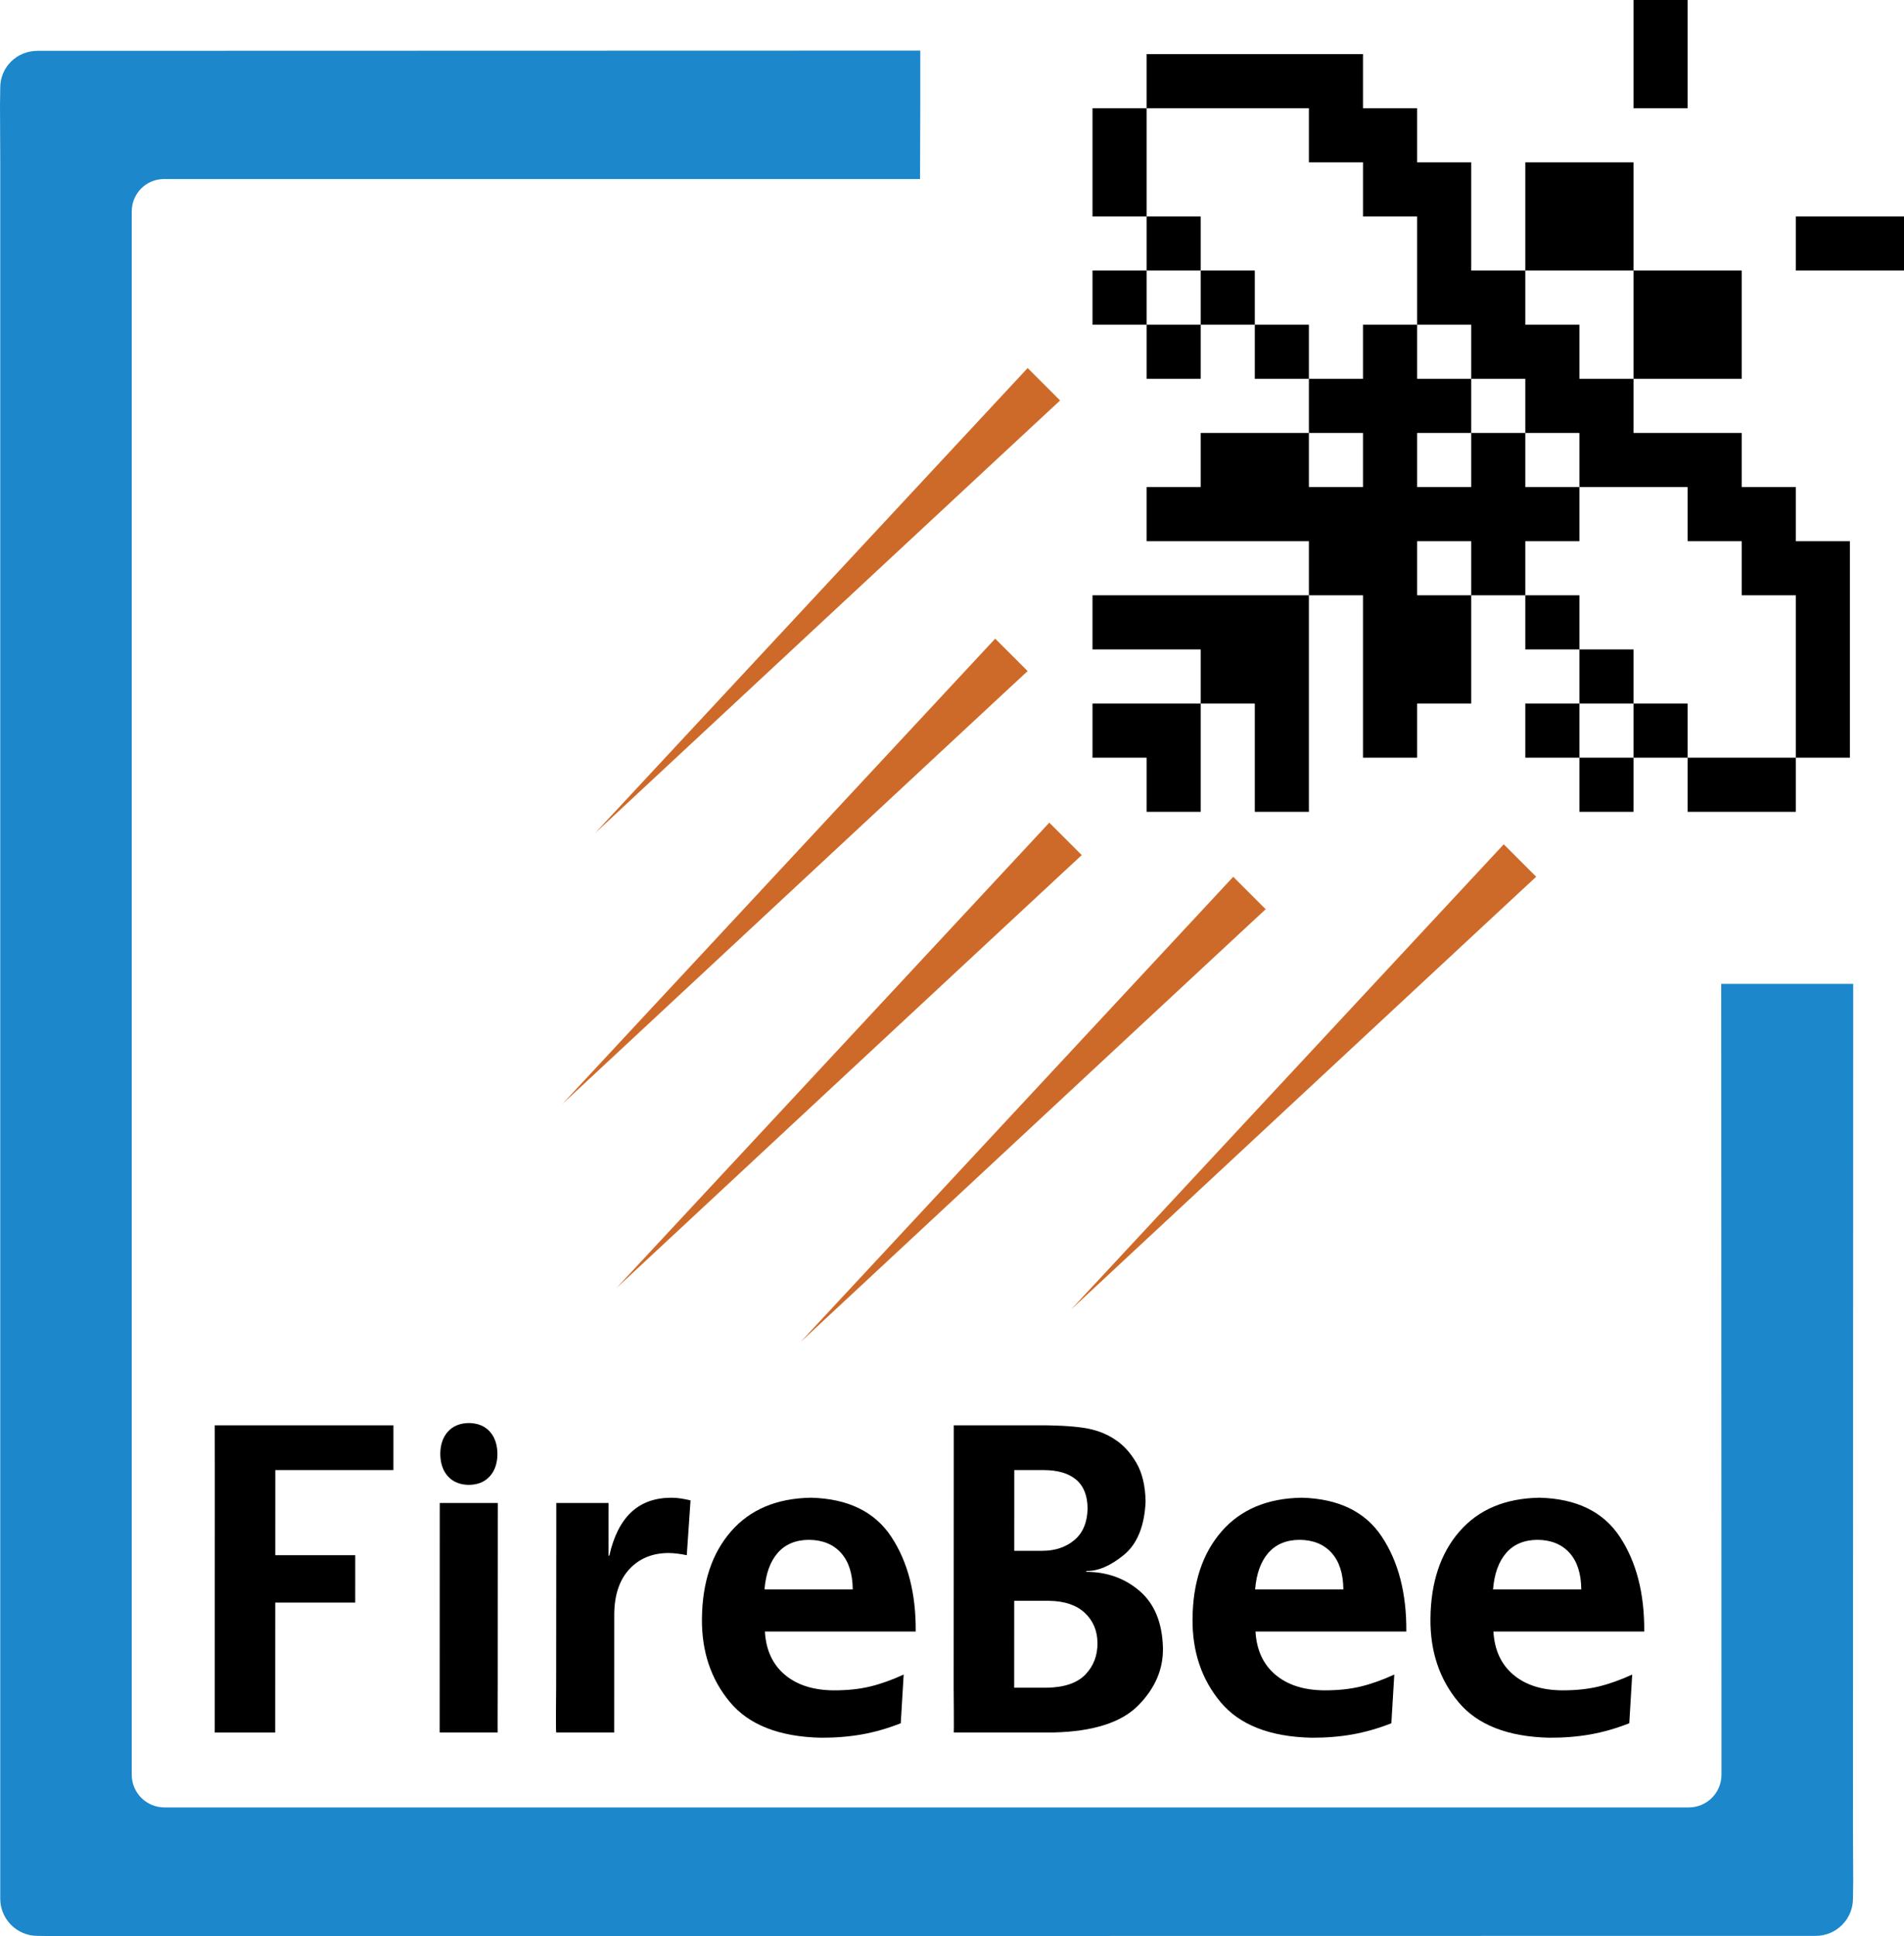
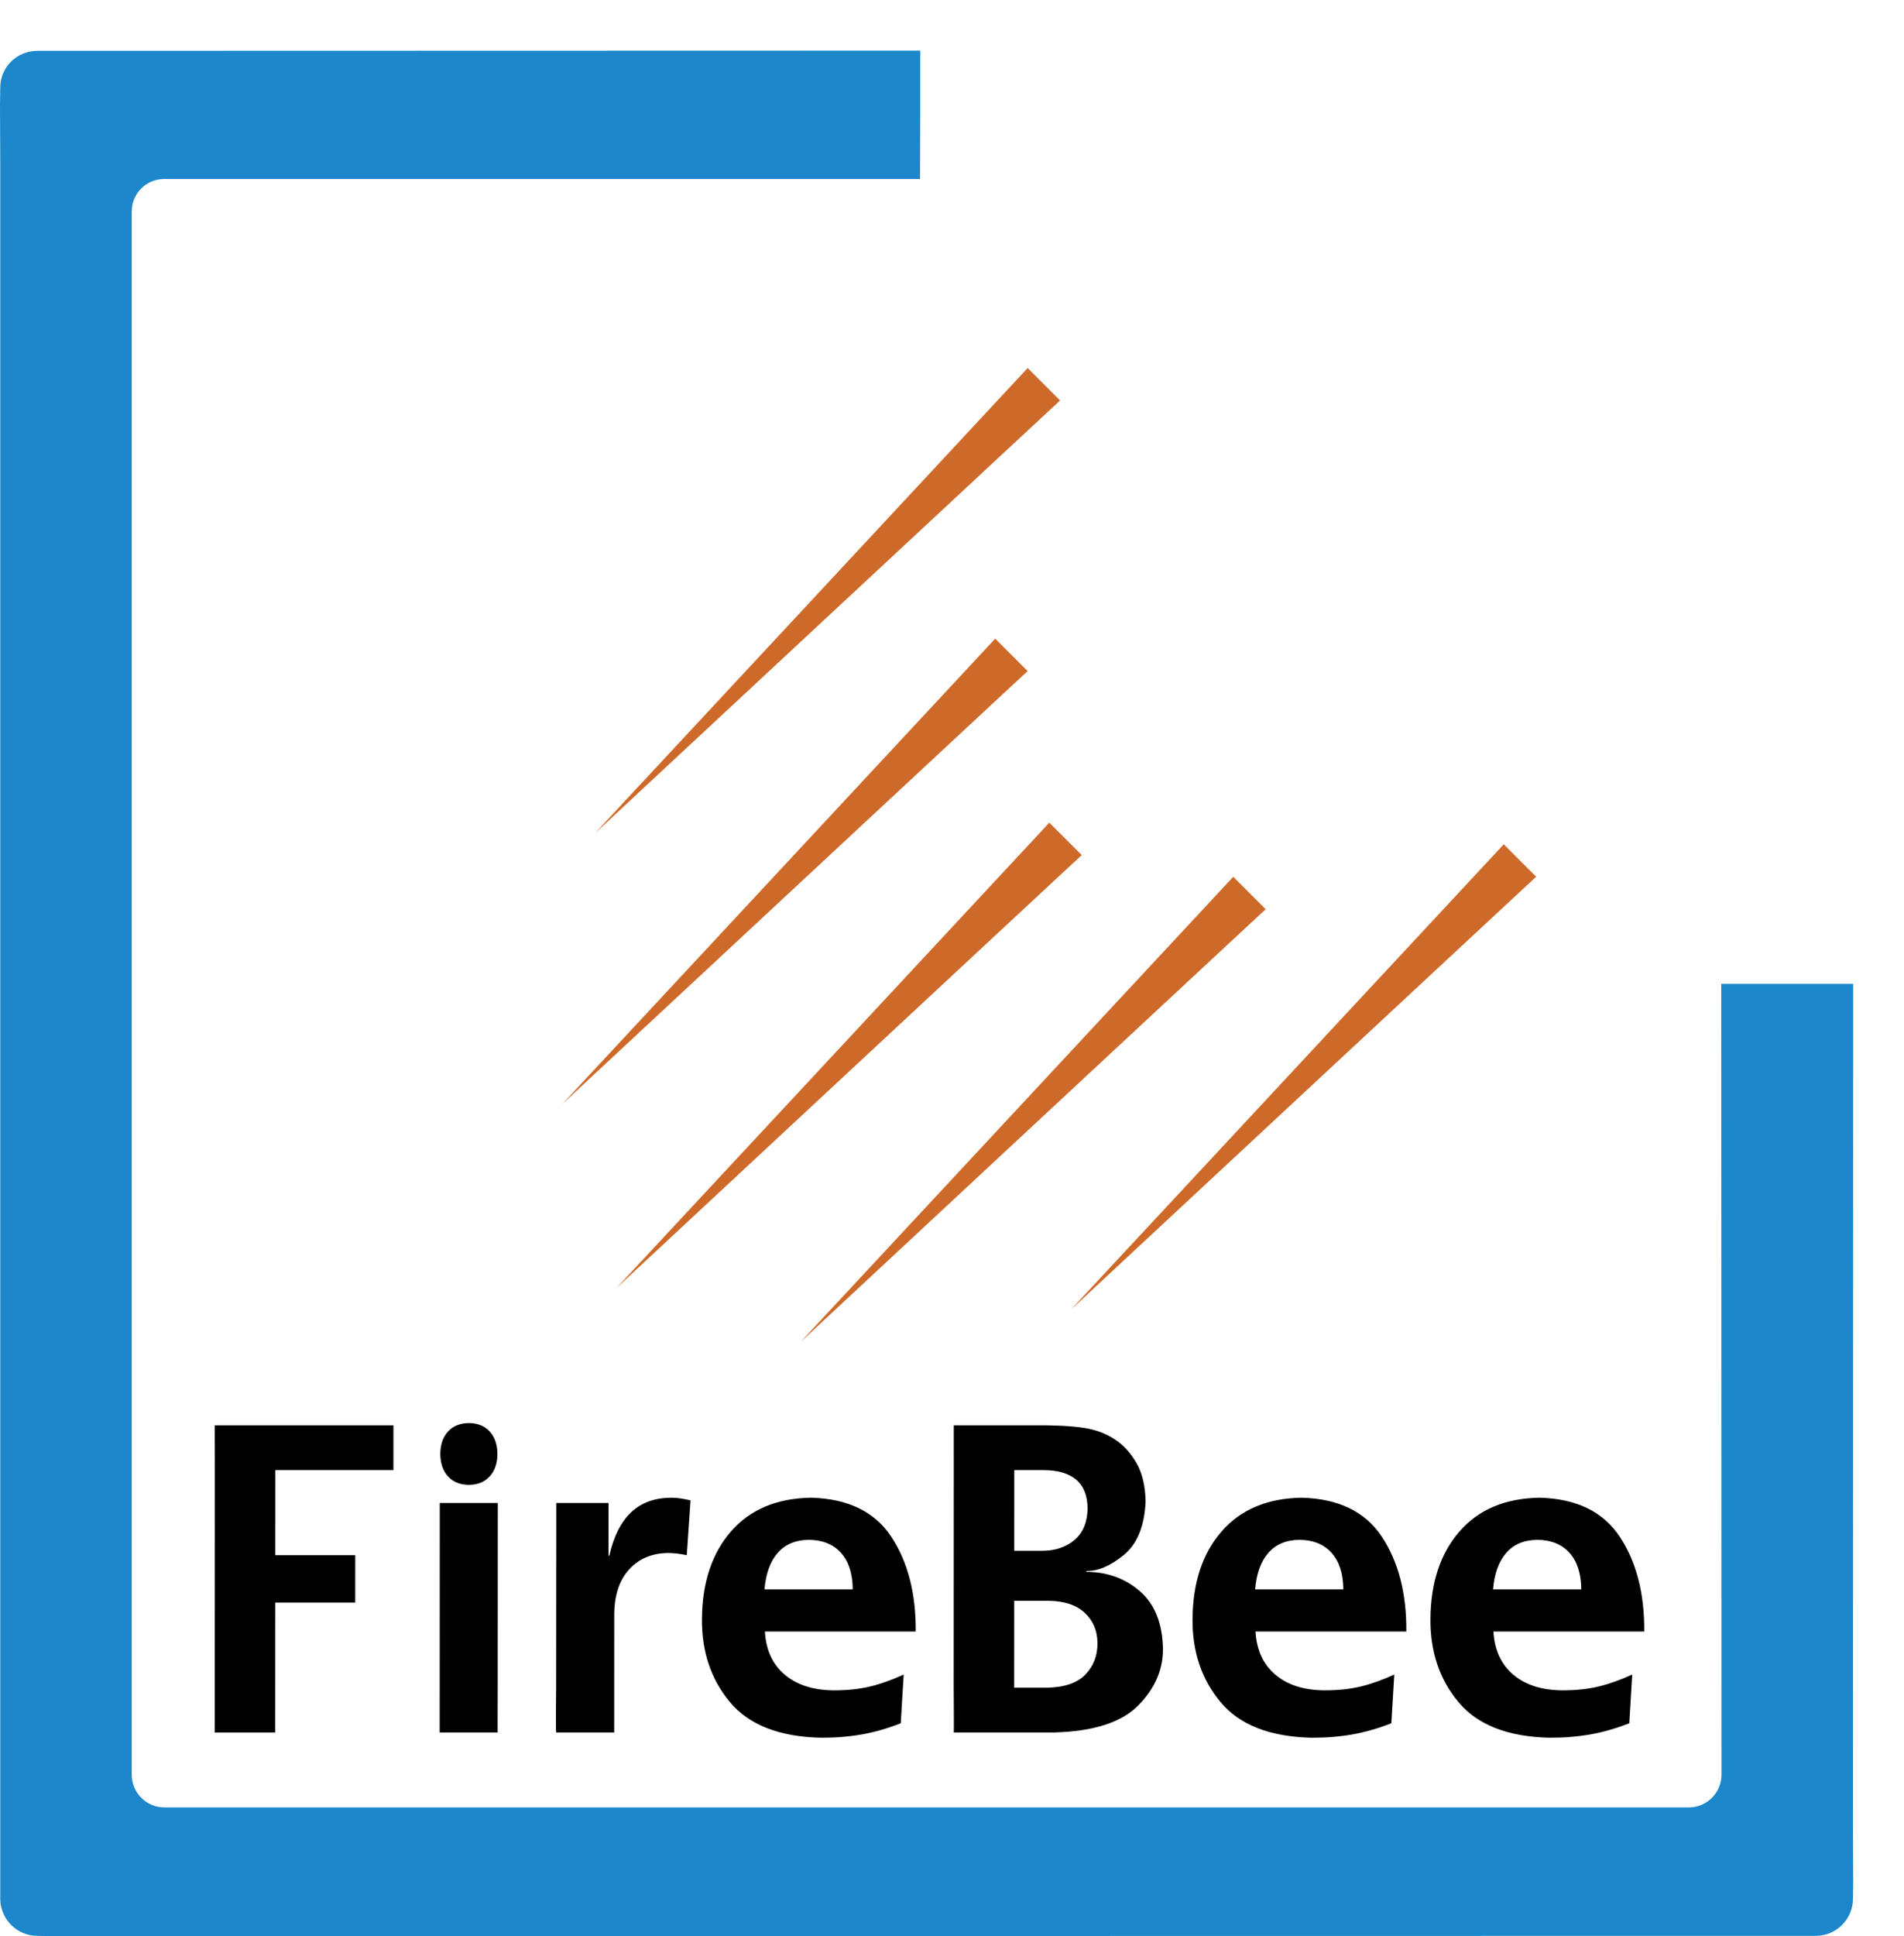
<svg xmlns="http://www.w3.org/2000/svg" xmlns:ns1="http://sodipodi.sourceforge.net/DTD/sodipodi-0.dtd" xmlns:ns2="http://www.inkscape.org/namespaces/inkscape" version="1.1" id="svg3337" ns1:docname="firebee_logo final.svg" ns2:version="0.48.0 r9654" x="0px" y="0px" width="500px" height="508.23px" viewBox="0 0 500 508.23" enable-background="new 0 0 500 508.23" xml:space="preserve">
  <ns1:namedview id="base" ns2:window-y="-8" ns2:window-x="-8" ns2:window-maximized="1" pagecolor="#ffffff" bordercolor="#666666" showgrid="false" borderopacity="1.0" ns2:zoom="0.7" ns2:cx="199.41356" ns2:cy="238.76706" ns2:pageopacity="0.0" ns2:pageshadow="2" ns2:document-units="px" ns2:current-layer="layer1" ns2:window-width="1680" ns2:window-height="988">
	</ns1:namedview>
  <g>
    <path id="path4581" ns2:connector-curvature="0" ns1:nodetypes="cccccsccccccccccsssssccc" fill="#1C88CB" d="   M241.669,13.278L9.857,13.34c-5.417,0-9.795,4.252-9.794,9.67L0,27.719l0.063,14.378v456.277c0,5.417,4.377,9.795,9.794,9.794   l4.583,0.063l462.365-0.063c5.417,0,9.794-4.377,9.794-9.794l0.063-4.584l-0.063-14.378l0.063-221.141h-14.441h-20.217   l0.063,207.578c0,4.761-3.841,8.602-8.602,8.602H43.197c-4.761,0-8.602-3.841-8.602-8.602V55.533c0-4.761,3.778-8.539,8.539-8.539   h198.472l0.063-19.275L241.669,13.278z" />
    <g id="g4583" transform="matrix(1.978,0,-9.3665696e-4,2.094,3030.816,318.193)">
      <path id="path4585" ns2:connector-curvature="0" ns1:nodetypes="ccccccccccccc" d="M-1480.018,32.331V26.72h-23.726    l0.018,5.61v32.903h8.031V48.943h10.616l0-5.941h-10.616l0-10.671l9.076,0.001H-1480.018z" />
      <path id="path4587" ns2:connector-curvature="0" ns1:nodetypes="ccccccccccccccccc" d="M-1473.858,59.614l0,5.61h7.702    c-0.022,0.047,0-5.61,0-5.61l-0.001-23.158h-7.703l0,5.611L-1473.858,59.614z M-1473.795,30.31    c0.018,1.176,0.352,2.111,1.02,2.808c0.667,0.696,1.593,1.053,2.775,1.07c1.182-0.018,2.107-0.374,2.775-1.07    c0.668-0.696,1.007-1.632,1.019-2.808c-0.017-1.175-0.352-2.111-1.019-2.807s-1.593-1.053-2.775-1.07    c-1.182,0.018-2.108,0.374-2.775,1.07C-1473.444,28.199-1473.784,29.135-1473.795,30.31z" />
      <path id="path4589" ns2:connector-curvature="0" ns1:nodetypes="ccccccccccccccccccc" d="M-1458.399,59.614    c0,0-0.066,5.662,0.017,5.61h7.693l0-5.61l0-9.296c0.036-2.386,0.706-4.242,2.008-5.57c1.302-1.327,3.016-2.001,5.143-2.021    c0.389,0.001,0.794,0.027,1.217,0.076c0.423,0.049,0.842,0.116,1.258,0.2l0.495-6.876c-0.408-0.086-0.816-0.162-1.224-0.227    c-0.408-0.065-0.844-0.1-1.306-0.103c-2.197,0-3.978,0.605-5.343,1.815c-1.365,1.21-2.334,3.025-2.908,5.446h-0.109    c0,0.025,0-6.601,0-6.601h-6.932l0,5.611L-1458.399,59.614z" />
      <path id="path4591" ns2:connector-curvature="0" d="M-1410.665,52.573c0.038-4.766-1.043-8.724-3.245-11.875    c-2.203-3.15-5.76-4.784-10.671-4.902c-4.549,0.072-8.088,1.482-10.616,4.228c-2.528,2.747-3.811,6.398-3.85,10.954    c-0.037,4.11,1.205,7.592,3.726,10.444c2.521,2.852,6.541,4.34,12.06,4.462c1.928,0.007,3.738-0.131,5.432-0.412    c1.694-0.282,3.422-0.75,5.184-1.402l0.385-6.106c-1.577,0.684-3.071,1.186-4.483,1.506c-1.412,0.32-3.016,0.478-4.813,0.474    c-2.725-0.021-4.893-0.68-6.505-1.973c-1.611-1.293-2.487-3.093-2.626-5.397H-1410.665z M-1430.743,47.292    c0.17-1.968,0.752-3.492,1.746-4.573c0.995-1.081,2.374-1.628,4.139-1.643c1.807,0.012,3.226,0.552,4.256,1.623    c1.03,1.07,1.555,2.602,1.574,4.593H-1430.743z" />
      <path id="path4593" ns2:connector-curvature="0" ns1:nodetypes="cccsccccccccccccccccccccccccccccc" d="    M-1405.622,59.614c0,0,0.054,5.546,0.017,5.61h13.296c5.247-0.126,8.986-1.263,11.215-3.41c2.229-2.147,3.313-4.549,3.252-7.206    c-0.09-3.14-1.12-5.51-3.087-7.11c-1.968-1.6-4.331-2.402-7.089-2.407v-0.11c1.555,0.026,3.217-0.646,4.985-2.015    c1.768-1.369,2.728-3.595,2.881-6.676c-0.04-1.998-0.455-3.627-1.244-4.889c-0.79-1.262-1.714-2.217-2.771-2.867    c-1.192-0.774-2.618-1.276-4.277-1.506s-3.827-0.333-6.505-0.309h-10.674l0.001,5.61L-1405.622,59.614z M-1397.591,32.331h3.851    c1.906-0.001,3.361,0.4,4.366,1.203s1.512,2.016,1.52,3.638c-0.044,1.736-0.63,3.049-1.76,3.94s-2.542,1.337-4.235,1.341h-3.741    L-1397.591,32.331z M-1397.591,48.722h4.676c2.047,0.035,3.619,0.543,4.717,1.527c1.098,0.983,1.652,2.235,1.664,3.754    c0.017,1.582-0.522,2.902-1.602,3.961c-1.08,1.059-2.784,1.609-5.109,1.65h-4.345L-1397.591,48.722z" />
      <path id="path4595" ns2:connector-curvature="0" d="M-1345.531,52.573c0.038-4.766-1.043-8.724-3.245-11.875    c-2.203-3.15-5.76-4.784-10.672-4.902c-4.549,0.072-8.088,1.482-10.616,4.228c-2.528,2.747-3.811,6.398-3.85,10.954    c-0.037,4.11,1.205,7.592,3.727,10.444c2.521,2.852,6.541,4.34,12.06,4.462c1.927,0.007,3.738-0.131,5.432-0.412    c1.694-0.282,3.422-0.75,5.184-1.402l0.385-6.106c-1.577,0.684-3.071,1.186-4.483,1.506c-1.412,0.32-3.016,0.478-4.813,0.474    c-2.725-0.021-4.893-0.68-6.504-1.973c-1.611-1.293-2.487-3.093-2.627-5.397H-1345.531z M-1365.608,47.292    c0.17-1.968,0.752-3.492,1.746-4.573c0.995-1.081,2.374-1.628,4.139-1.643c1.807,0.012,3.226,0.552,4.256,1.623    c1.03,1.07,1.555,2.602,1.574,4.593H-1365.608z" />
      <path id="path4597" ns2:connector-curvature="0" d="M-1313.944,52.573c0.038-4.766-1.043-8.724-3.245-11.875    c-2.203-3.15-5.76-4.784-10.672-4.902c-4.549,0.072-8.088,1.482-10.616,4.228c-2.528,2.747-3.812,6.398-3.85,10.954    c-0.037,4.11,1.205,7.592,3.727,10.444c2.521,2.852,6.541,4.34,12.06,4.462c1.928,0.007,3.739-0.131,5.432-0.412    c1.694-0.282,3.422-0.75,5.184-1.402l0.385-6.106c-1.577,0.684-3.071,1.186-4.483,1.506c-1.412,0.32-3.016,0.478-4.813,0.474    c-2.725-0.021-4.893-0.68-6.504-1.973c-1.611-1.293-2.487-3.093-2.627-5.397H-1313.944z M-1334.021,47.292    c0.17-1.968,0.751-3.492,1.746-4.573c0.995-1.081,2.374-1.628,4.139-1.643c1.807,0.012,3.226,0.552,4.256,1.623    c1.03,1.07,1.555,2.602,1.574,4.593H-1334.021z" />
    </g>
-     <path id="path4599" ns2:connector-curvature="0" d="M428.965-0.005v14.207v14.207h14.207V14.202V-0.005H428.965z    M301.102,14.202v14.207h14.207h14.207h14.207v14.207h14.207v14.207h14.207V71.03v14.208h14.207v14.206h14.207v14.207h14.207   v14.207h14.207h14.207v14.207h14.207v14.207h14.207v14.207v14.207v14.207h14.207v-14.207v-14.207v-14.207v-14.207h-14.207v-14.207   h-14.207v-14.207h-14.207h-14.207V99.444h-14.207V85.238h-14.207V71.03h-14.207V56.823V42.616h-14.207V28.409H357.93V14.202   h-14.207h-14.207h-14.207H301.102z M400.551,71.03h14.207h14.207V56.823V42.616h-14.207h-14.207v14.207V71.03z M428.965,71.03   v14.207v14.207h14.207h14.207V85.237V71.03h-14.207H428.965z M471.586,198.893h-14.207h-14.207V213.1h14.207h14.207V198.893z    M443.172,198.893v-14.207h-14.207v14.207H443.172z M428.965,198.893h-14.207V213.1h14.207V198.893z M414.758,198.893v-14.207   h-14.207v14.207H414.758z M414.758,184.686h14.207v-14.207h-14.207V184.686z M414.758,170.479v-14.207h-14.207v14.207H414.758z    M400.551,156.272v-14.207h14.207v-14.207h-14.207v-14.207h-14.207v14.207h-14.207v-14.207h14.207V99.444h-14.207V85.237H357.93   v14.207h-14.207v14.207h14.207v14.207h-14.207v-14.207h-14.207h-14.207v14.207h-14.207v14.207h14.207h14.207h14.207v14.207h14.207   v14.207v14.207v14.207h14.207v-14.207h14.207v-14.207v-14.207h-14.207v-14.207h14.207v14.207H400.551z M343.723,156.272h-14.207   h-14.207h-14.206h-14.208v14.207h14.208h14.206v14.207h14.207v14.207V213.1h14.207v-14.207v-14.207v-14.207V156.272z    M315.309,184.686h-14.206h-14.208v14.207h14.208V213.1h14.206v-14.207V184.686L315.309,184.686z M343.723,99.444V85.237h-14.207   v14.207H343.723z M329.516,85.237V71.03h-14.207v14.207H329.516z M315.309,85.237h-14.206v14.207h14.206V85.237z M301.103,85.237   V71.03h-14.208v14.207H301.103z M301.103,71.03h14.206V56.823h-14.206V71.03z M301.103,56.823V42.616V28.409h-14.208v14.207v14.207   H301.103z M471.586,56.823V71.03h14.207H500V56.823h-14.207H471.586z" />
    <path id="path4601" ns2:connector-curvature="0" ns1:nodetypes="cccccccccccccccccccc" fill="#CE6A29" d="   M269.871,96.608L156.215,218.752c0,0,123.36-114.8,122.18-113.619L269.871,96.608z M261.347,167.643L147.691,289.787   c0,0,123.36-114.8,122.18-113.62L261.347,167.643z M275.554,215.947L161.898,338.091c0,0,123.36-114.8,122.18-113.619   L275.554,215.947z M394.893,221.63L281.237,343.773c0,0,123.36-114.8,122.181-113.619L394.893,221.63z M323.858,230.154   L210.202,352.298c0,0,123.36-114.8,122.18-113.62L323.858,230.154z" />
  </g>
</svg>